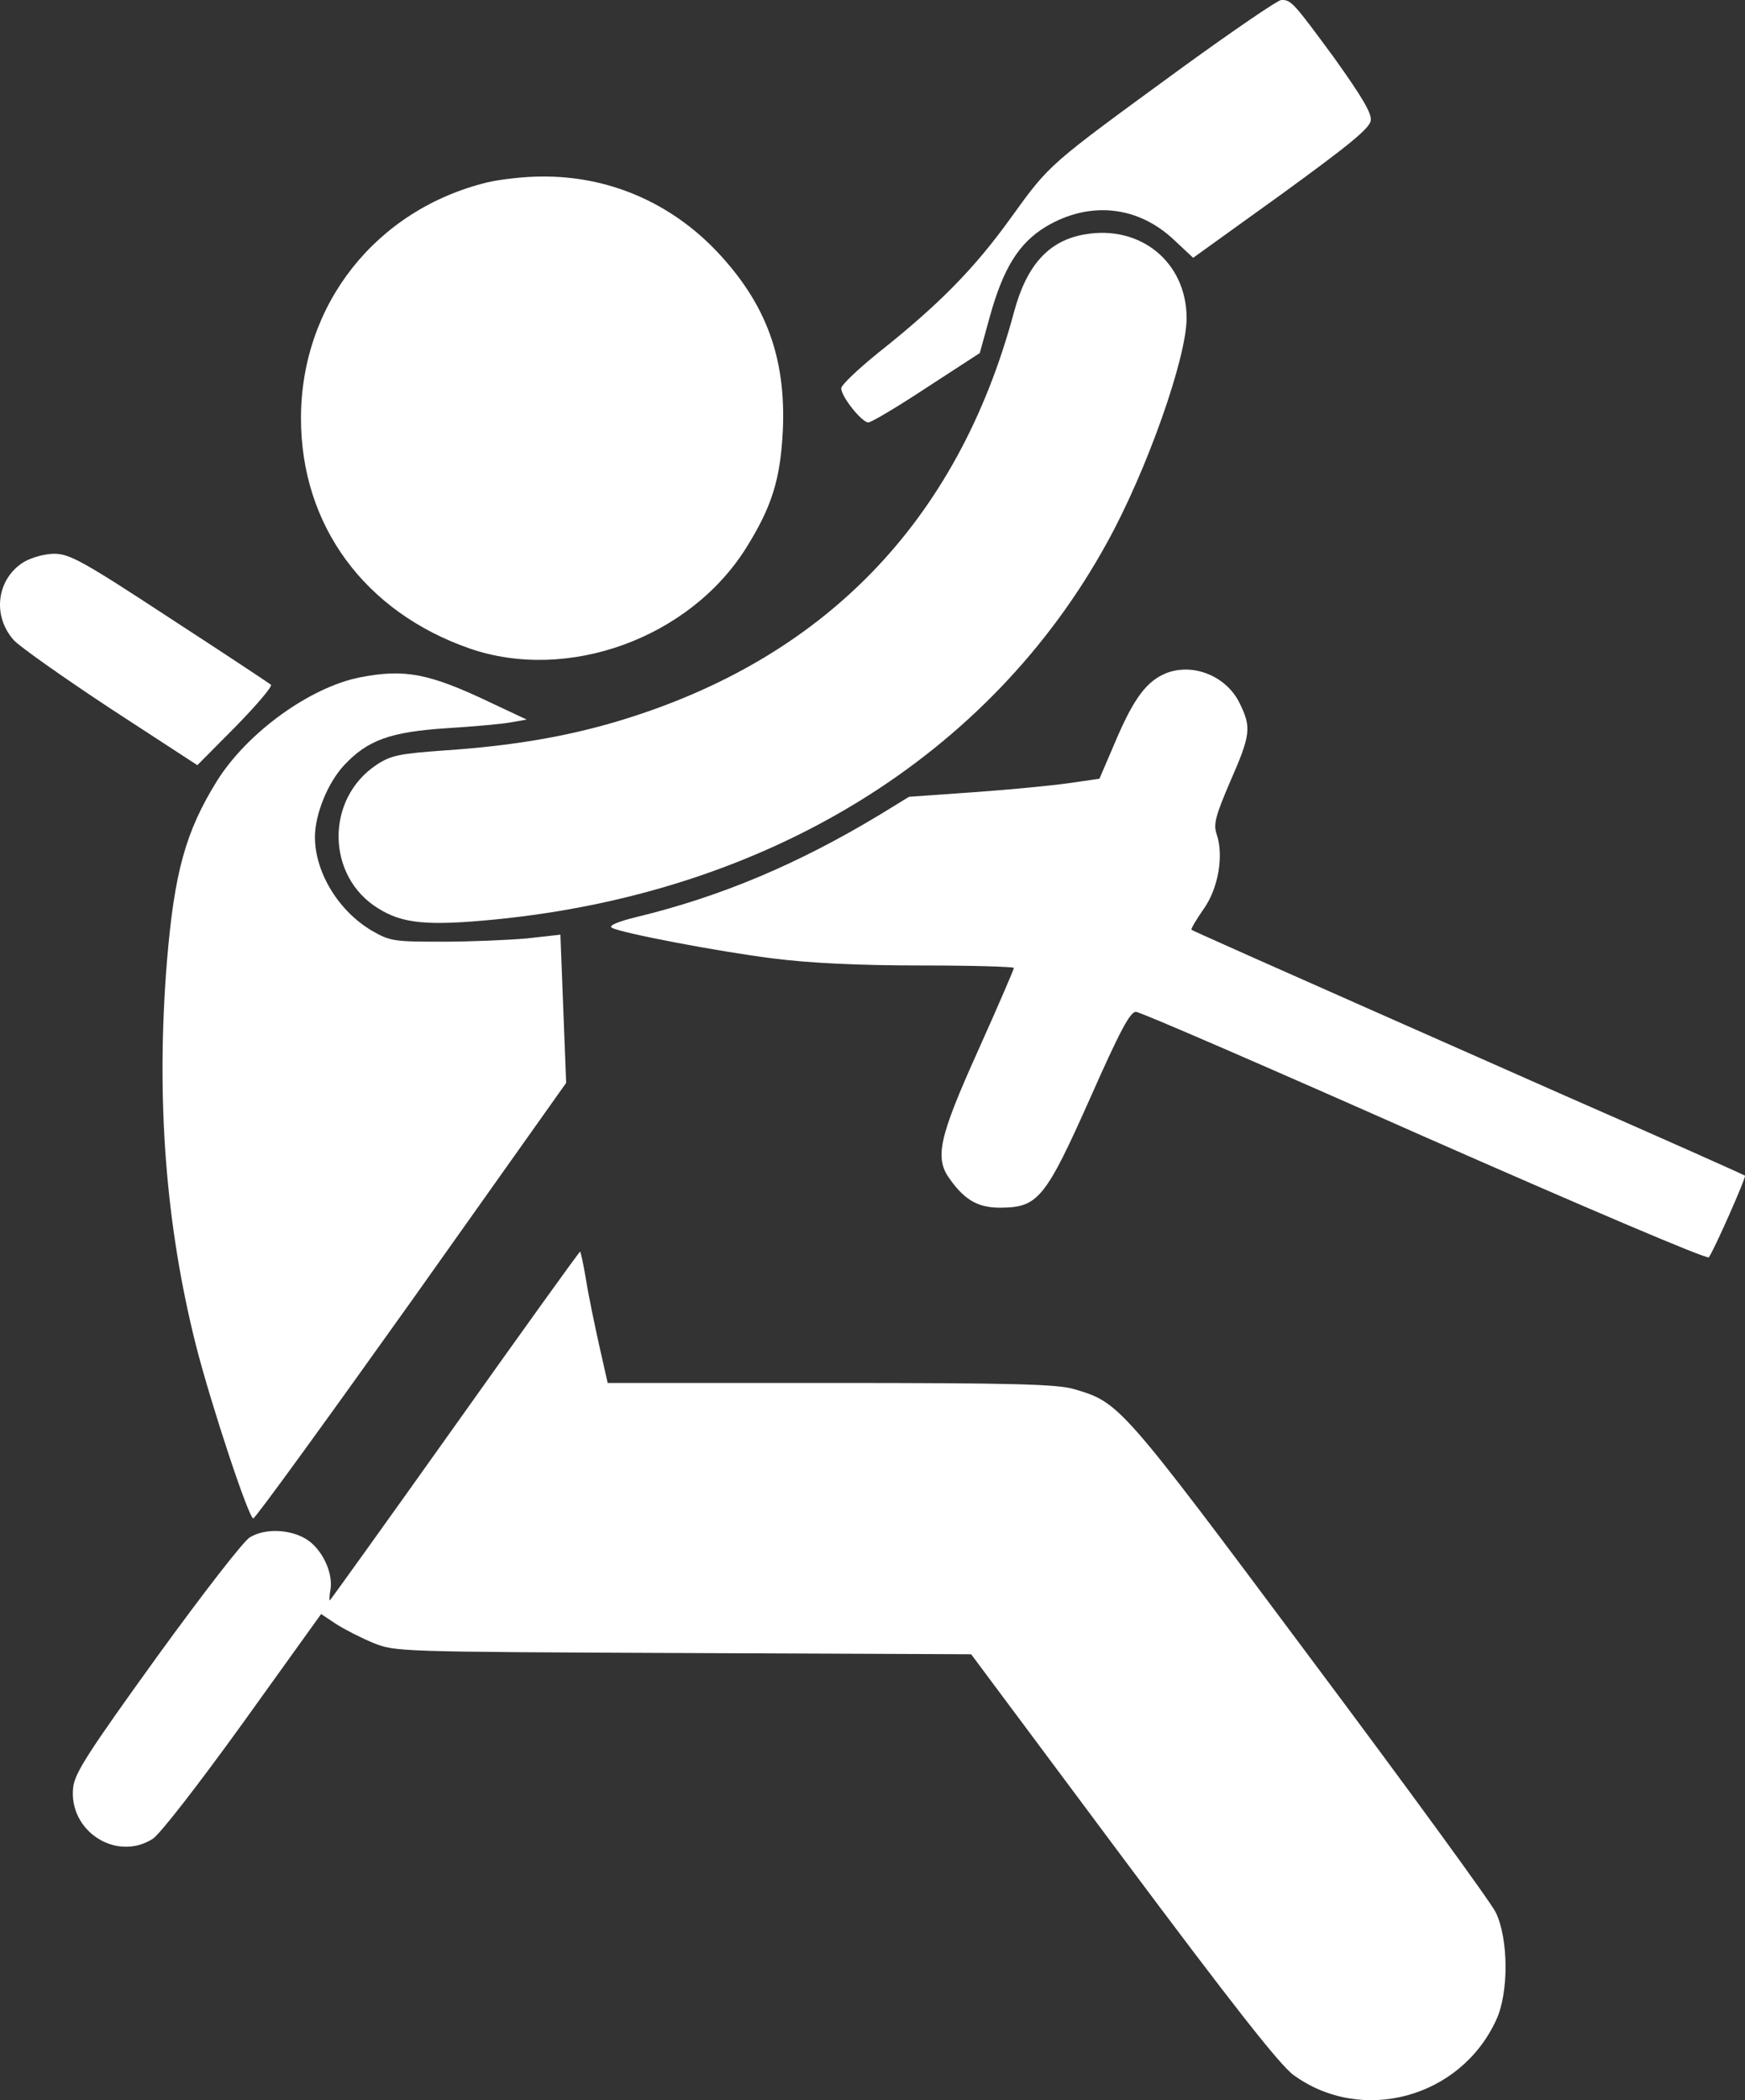
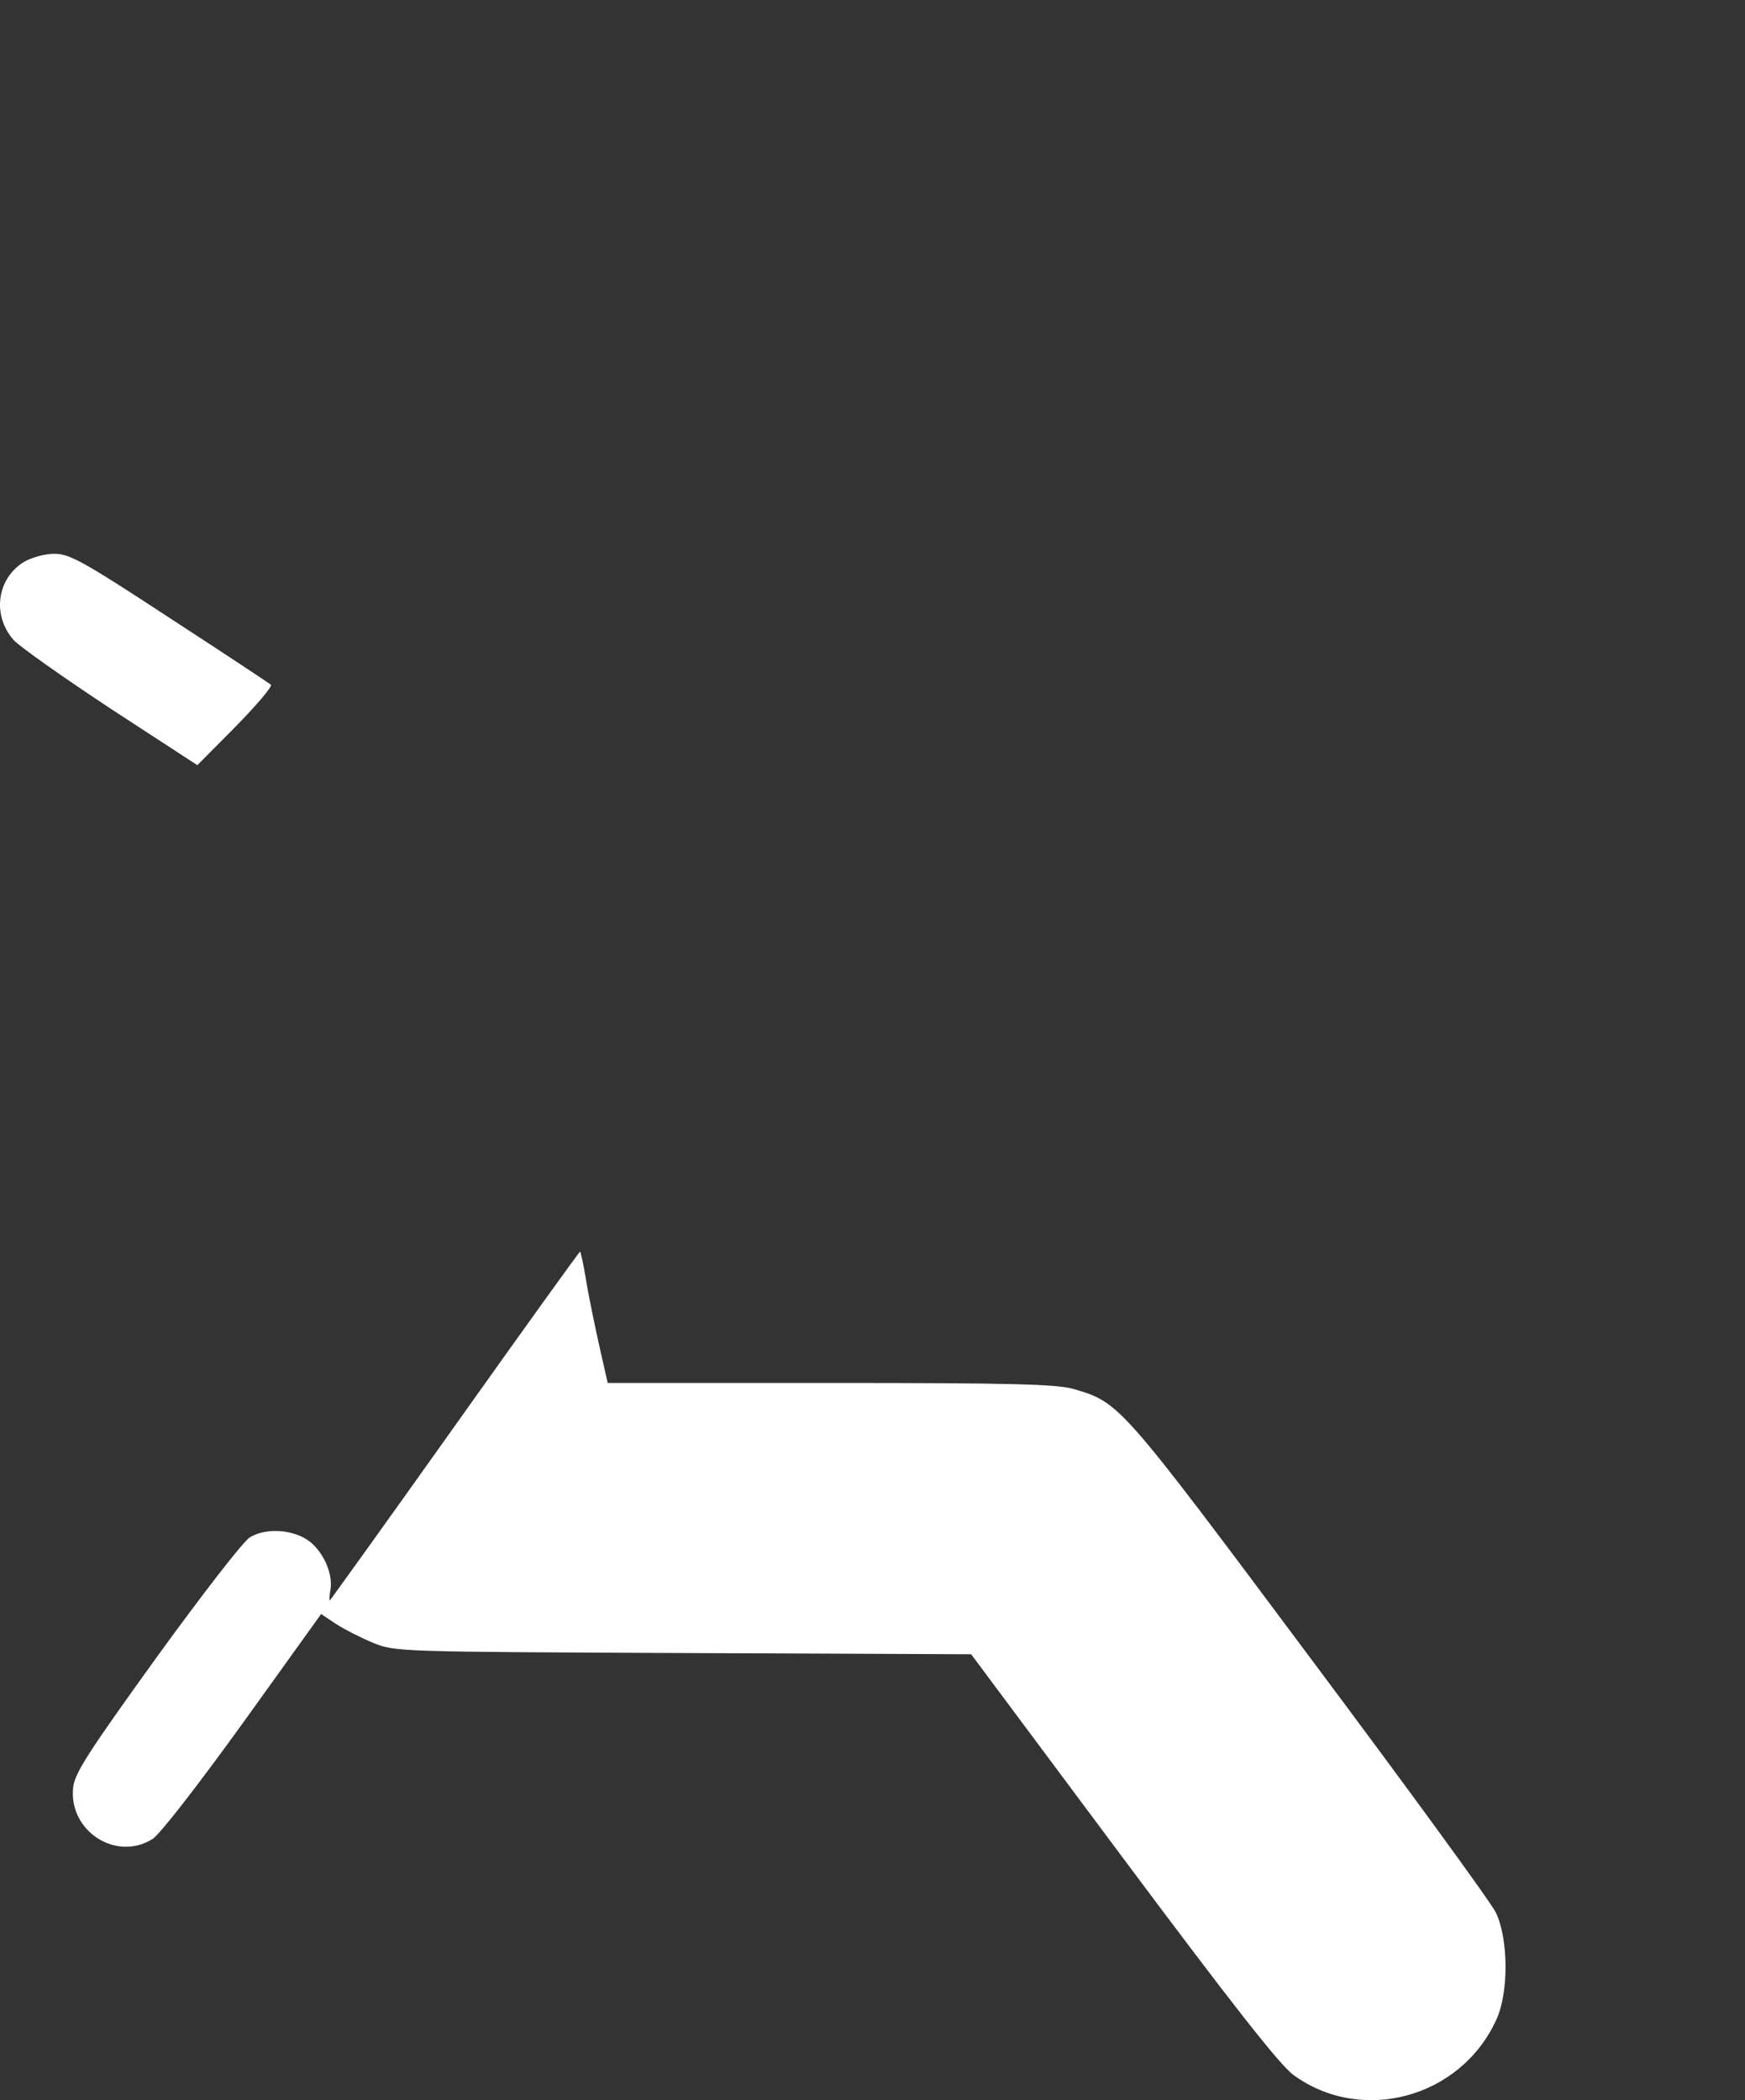
<svg xmlns="http://www.w3.org/2000/svg" width="54" height="65" viewBox="0 0 54 65" fill="none">
  <rect x="0" y="0" width="54" height="65" fill="#333333" stroke="none" />
-   <path d="M36.593 2.084C32.419 5.133 32.508 5.045 31.287 6.734C30.154 8.31 29.073 9.415 27.152 10.939C26.541 11.435 26.032 11.918 26.032 12.019C26.032 12.273 26.668 13.074 26.872 13.074C26.961 13.074 27.775 12.591 28.679 11.994L30.32 10.927L30.625 9.821C31.045 8.297 31.529 7.522 32.368 7.014C33.717 6.213 35.206 6.366 36.325 7.42L36.923 7.979L39.659 6.01C41.771 4.473 42.395 3.965 42.42 3.723C42.445 3.495 42.14 2.986 41.288 1.792C40.028 0.077 39.952 -0.012 39.646 0.001C39.544 0.001 38.17 0.941 36.593 2.084Z" fill="white" />
-   <path d="M15.09 5.642C11.642 6.48 9.314 9.415 9.314 12.947C9.314 16.262 11.286 18.943 14.543 20.074C17.571 21.115 21.325 19.756 23.08 16.974C23.882 15.691 24.149 14.852 24.225 13.328C24.327 11.066 23.704 9.389 22.177 7.776C20.739 6.264 18.818 5.438 16.744 5.464C16.222 5.464 15.472 5.553 15.09 5.642Z" fill="white" />
-   <path d="M33.564 7.255C32.458 7.446 31.77 8.195 31.376 9.669C29.633 16.161 25.485 20.429 19.073 22.335C17.482 22.805 15.828 23.085 13.78 23.224C12.354 23.326 12.1 23.377 11.655 23.669C10.064 24.723 10.09 27.125 11.706 28.116C12.456 28.585 13.22 28.662 15.306 28.459C23.755 27.633 30.638 23.402 34.264 16.783C35.486 14.573 36.72 11.079 36.72 9.847C36.72 8.119 35.295 6.95 33.564 7.255Z" fill="white" />
  <path d="M0.738 17.393C-0.102 17.914 -0.254 19.057 0.433 19.82C0.624 20.023 1.972 20.976 3.435 21.941L6.107 23.682L7.291 22.488C7.939 21.827 8.436 21.242 8.385 21.192C8.321 21.141 6.922 20.213 5.242 19.121C2.57 17.368 2.15 17.139 1.68 17.139C1.387 17.139 0.98 17.253 0.738 17.393Z" fill="white" />
-   <path d="M36.084 20.836C35.498 21.077 35.104 21.585 34.557 22.856L34.023 24.101L33.056 24.241C32.521 24.317 31.198 24.444 30.116 24.52L28.131 24.66L27.241 25.206C24.696 26.743 22.317 27.747 19.696 28.382C19.123 28.522 18.818 28.649 18.933 28.713C19.225 28.878 22.215 29.449 23.933 29.665C25.04 29.805 26.541 29.881 28.488 29.881C30.078 29.881 31.376 29.919 31.376 29.958C31.376 29.996 30.88 31.152 30.269 32.511C29.035 35.255 28.908 35.852 29.417 36.526C29.887 37.174 30.307 37.39 31.007 37.377C32.127 37.364 32.368 37.059 33.742 33.972C34.659 31.901 34.977 31.304 35.155 31.317C35.282 31.317 39.29 33.057 44.074 35.179C48.947 37.326 52.815 38.978 52.879 38.914C53.006 38.774 54.049 36.424 53.998 36.386C53.973 36.361 51.466 35.242 48.425 33.909C38.17 29.373 36.923 28.814 36.873 28.776C36.847 28.751 37.013 28.471 37.242 28.141C37.7 27.506 37.878 26.477 37.649 25.816C37.547 25.511 37.611 25.257 38.069 24.19C38.705 22.742 38.73 22.513 38.361 21.763C37.954 20.925 36.923 20.506 36.084 20.836Z" fill="white" />
-   <path d="M11.146 20.963C9.594 21.268 7.66 22.665 6.718 24.164C5.738 25.74 5.395 27.01 5.166 29.754C4.822 34.023 5.128 37.936 6.069 41.658C6.54 43.5 7.698 46.994 7.838 46.994C7.901 46.994 10.102 43.958 12.736 40.261L17.52 33.515L17.342 28.928L16.311 29.043C15.739 29.094 14.568 29.145 13.691 29.145C12.189 29.145 12.075 29.132 11.502 28.802C10.472 28.192 9.746 26.997 9.746 25.905C9.746 25.206 10.141 24.228 10.65 23.682C11.375 22.907 12.075 22.653 13.818 22.538C14.619 22.488 15.51 22.411 15.79 22.36L16.299 22.271L15.166 21.738C13.271 20.836 12.52 20.696 11.146 20.963Z" fill="white" />
  <path d="M14.072 44.136C11.96 47.108 10.217 49.535 10.204 49.535C10.191 49.535 10.191 49.37 10.23 49.179C10.306 48.645 9.95 47.921 9.466 47.629C8.957 47.324 8.194 47.299 7.736 47.578C7.545 47.68 6.26 49.344 4.86 51.275C2.736 54.223 2.316 54.871 2.265 55.315C2.112 56.662 3.588 57.627 4.72 56.916C4.937 56.789 6.146 55.226 7.52 53.321L9.937 49.954L10.395 50.259C10.65 50.424 11.171 50.691 11.54 50.843C12.227 51.123 12.291 51.123 21.146 51.161L30.053 51.199L34.748 57.5C38.132 62.036 39.608 63.916 40.028 64.221C42.14 65.758 45.194 64.932 46.3 62.519C46.695 61.68 46.682 60.003 46.288 59.19C46.135 58.872 43.54 55.315 40.511 51.263C34.646 43.399 34.646 43.411 33.234 42.992C32.712 42.84 31.389 42.802 25.701 42.802H18.805L18.538 41.62C18.398 40.985 18.207 40.07 18.131 39.587C18.055 39.117 17.965 38.736 17.953 38.736C17.927 38.736 16.184 41.163 14.072 44.136Z" fill="white" />
</svg>